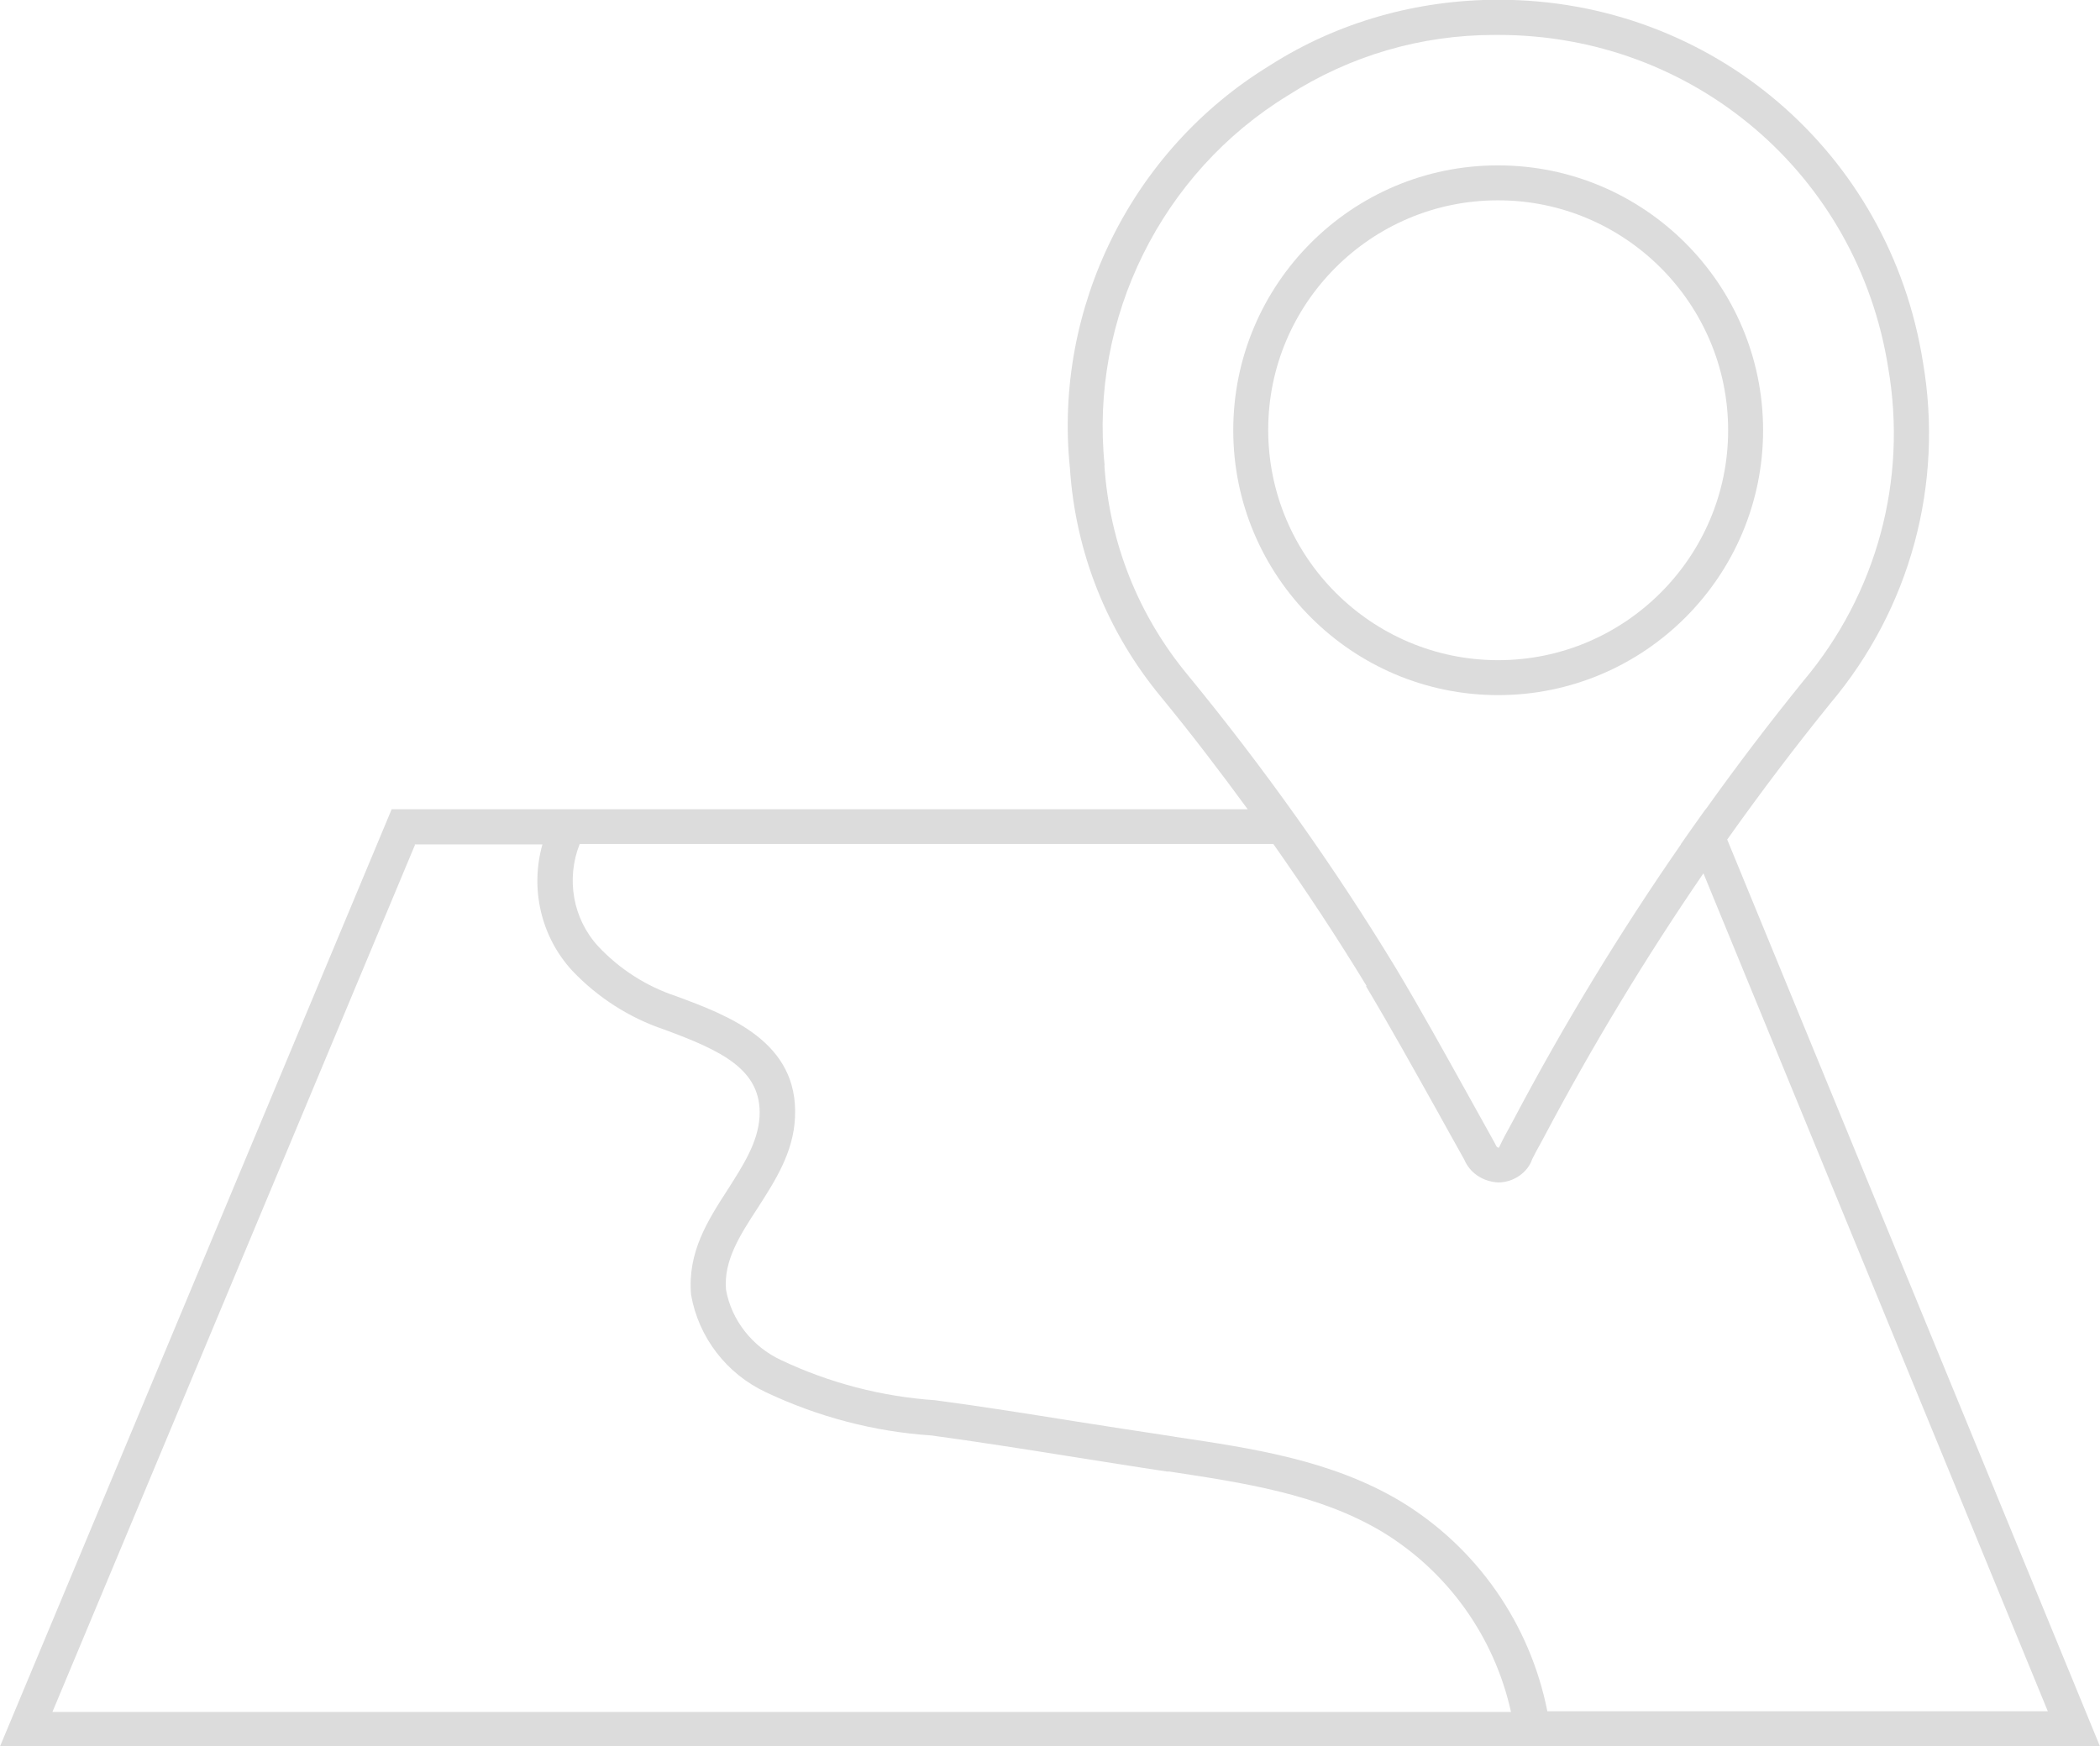
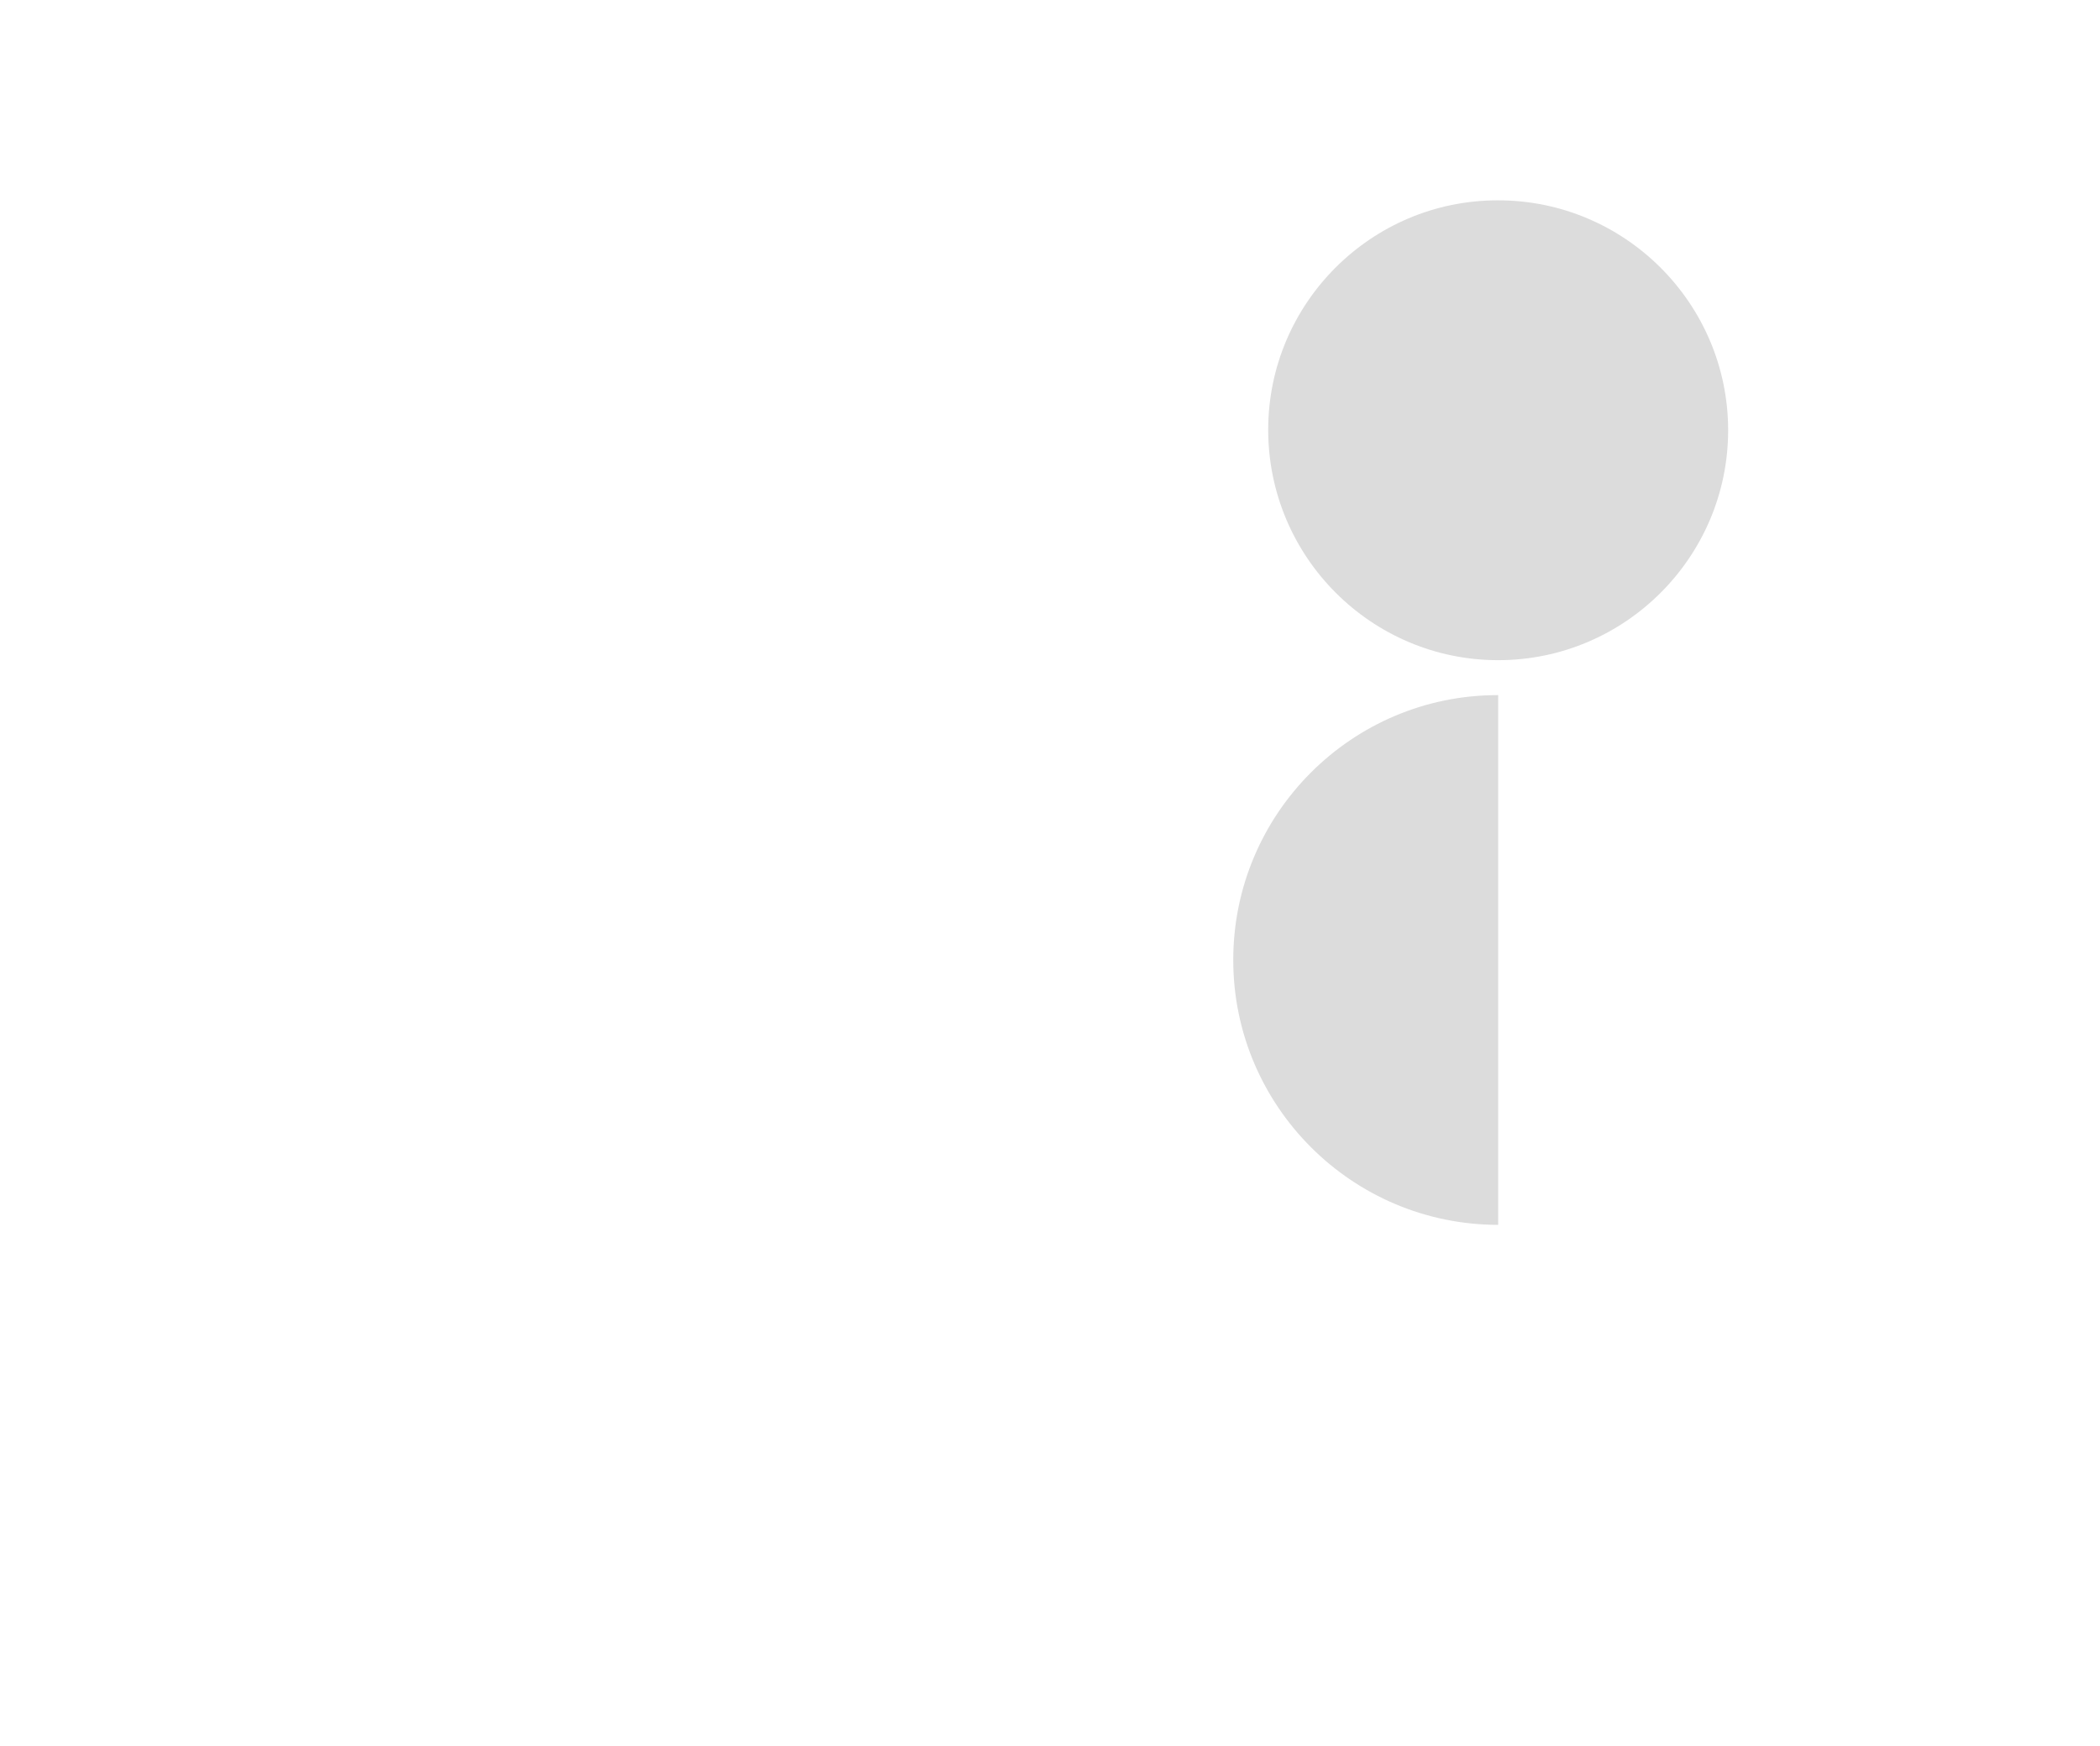
<svg xmlns="http://www.w3.org/2000/svg" id="uuid-4bea0af9-cdfb-4d55-a5ab-87073a31a0bb" width="90.13" height="74.97" viewBox="0 0 90.13 74.97">
  <defs>
    <style>.uuid-11b53911-1871-48c3-a379-dc178464cef0{fill:#dcdcdc;}</style>
  </defs>
  <g id="uuid-eb07374f-5c74-4f18-98c3-379efb45623f">
    <g>
-       <path class="uuid-11b53911-1871-48c3-a379-dc178464cef0" d="m64.3,29.84c6.27,0,11.37-5.1,11.37-11.37,0-6.27-5.1-11.37-11.37-11.37h-.02c-6.26,0-11.35,5.09-11.35,11.37,0,6.27,5.1,11.37,11.37,11.37h0Zm-9.87-11.39c0-5.43,4.42-9.85,9.85-9.85h.02c5.44,0,9.87,4.43,9.87,9.87,0,5.44-4.43,9.87-9.87,9.87h0c-5.44,0-9.87-4.43-9.87-9.89Z" />
-       <path class="uuid-11b53911-1871-48c3-a379-dc178464cef0" d="m74.13,36.04c1.42-2,2.89-3.95,4.43-5.85,3.43-4.07,4.87-9.41,3.97-14.65-1.43-9.02-9.08-15.55-18.2-15.55h-.04c-3.45,0-6.87.95-9.79,2.82-5.93,3.62-9.29,10.41-8.58,17.29.24,3.63,1.6,7.03,3.92,9.83,1.28,1.56,2.51,3.17,3.71,4.81H16.81L0,74.97h90.13l-16-38.93Zm-26.72-16.06c-.65-6.33,2.44-12.57,7.88-15.89,2.65-1.7,5.7-2.59,8.84-2.59.05,0,.09,0,.14,0h.05c8.38,0,15.41,6,16.72,14.29.83,4.81-.49,9.7-3.64,13.44-1.45,1.79-2.85,3.63-4.19,5.51h-.01c-.36.5-.71,1-1.06,1.5h.01c-2.63,3.79-5.03,7.74-7.18,11.81l-.2.37c-.12.22-.25.45-.4.77-.01.04-.05.07-.04.08-.05,0-.1-.04-.12-.09l-.05-.1c-.4-.72-.8-1.44-1.2-2.16-.98-1.76-1.99-3.59-3.05-5.36-2.66-4.38-5.67-8.61-8.93-12.58-2.12-2.56-3.36-5.66-3.58-9Zm11.22,22.36c1.04,1.74,2.05,3.56,3.03,5.31.39.71.79,1.42,1.18,2.12.24.57.78.95,1.46.99.68,0,1.28-.45,1.46-1,.1-.21.22-.42.33-.62l.21-.39c2.05-3.87,4.33-7.64,6.81-11.26l14.78,35.97h-21.48c-.74-3.75-3.03-7.04-6.31-9.02-2.97-1.77-6.38-2.27-9.67-2.76l-.1-.02c-1.41-.21-2.81-.43-4.22-.65-1.94-.31-3.94-.63-5.97-.9-2.31-.16-4.54-.74-6.63-1.73-1.24-.58-2.12-1.73-2.35-3.01-.11-1.25.6-2.35,1.35-3.5.75-1.17,1.54-2.38,1.61-3.89.17-3.27-2.87-4.39-5.11-5.22-1.27-.42-2.42-1.16-3.33-2.13-1.1-1.19-1.39-2.91-.8-4.4h29.77c1.4,1.99,2.74,4.02,4,6.09Zm-40.83-6.09h5.48c-.53,1.88-.08,3.94,1.28,5.42,1.09,1.15,2.45,2.02,3.93,2.52,2.47.91,4.21,1.72,4.11,3.73-.06,1.11-.7,2.1-1.37,3.15-.85,1.32-1.73,2.68-1.57,4.51.32,1.83,1.52,3.39,3.2,4.18,2.26,1.07,4.67,1.7,7.11,1.86,1.97.27,3.96.58,5.89.89,1.41.22,2.82.45,4.23.66h.1c3.15.48,6.41.96,9.12,2.58,2.83,1.71,4.83,4.52,5.54,7.74H2.25l15.56-37.22Z" />
+       <path class="uuid-11b53911-1871-48c3-a379-dc178464cef0" d="m64.3,29.84h-.02c-6.26,0-11.35,5.09-11.35,11.37,0,6.27,5.1,11.37,11.37,11.37h0Zm-9.87-11.39c0-5.43,4.42-9.85,9.85-9.85h.02c5.44,0,9.87,4.43,9.87,9.87,0,5.44-4.43,9.87-9.87,9.87h0c-5.44,0-9.87-4.43-9.87-9.89Z" />
    </g>
  </g>
</svg>